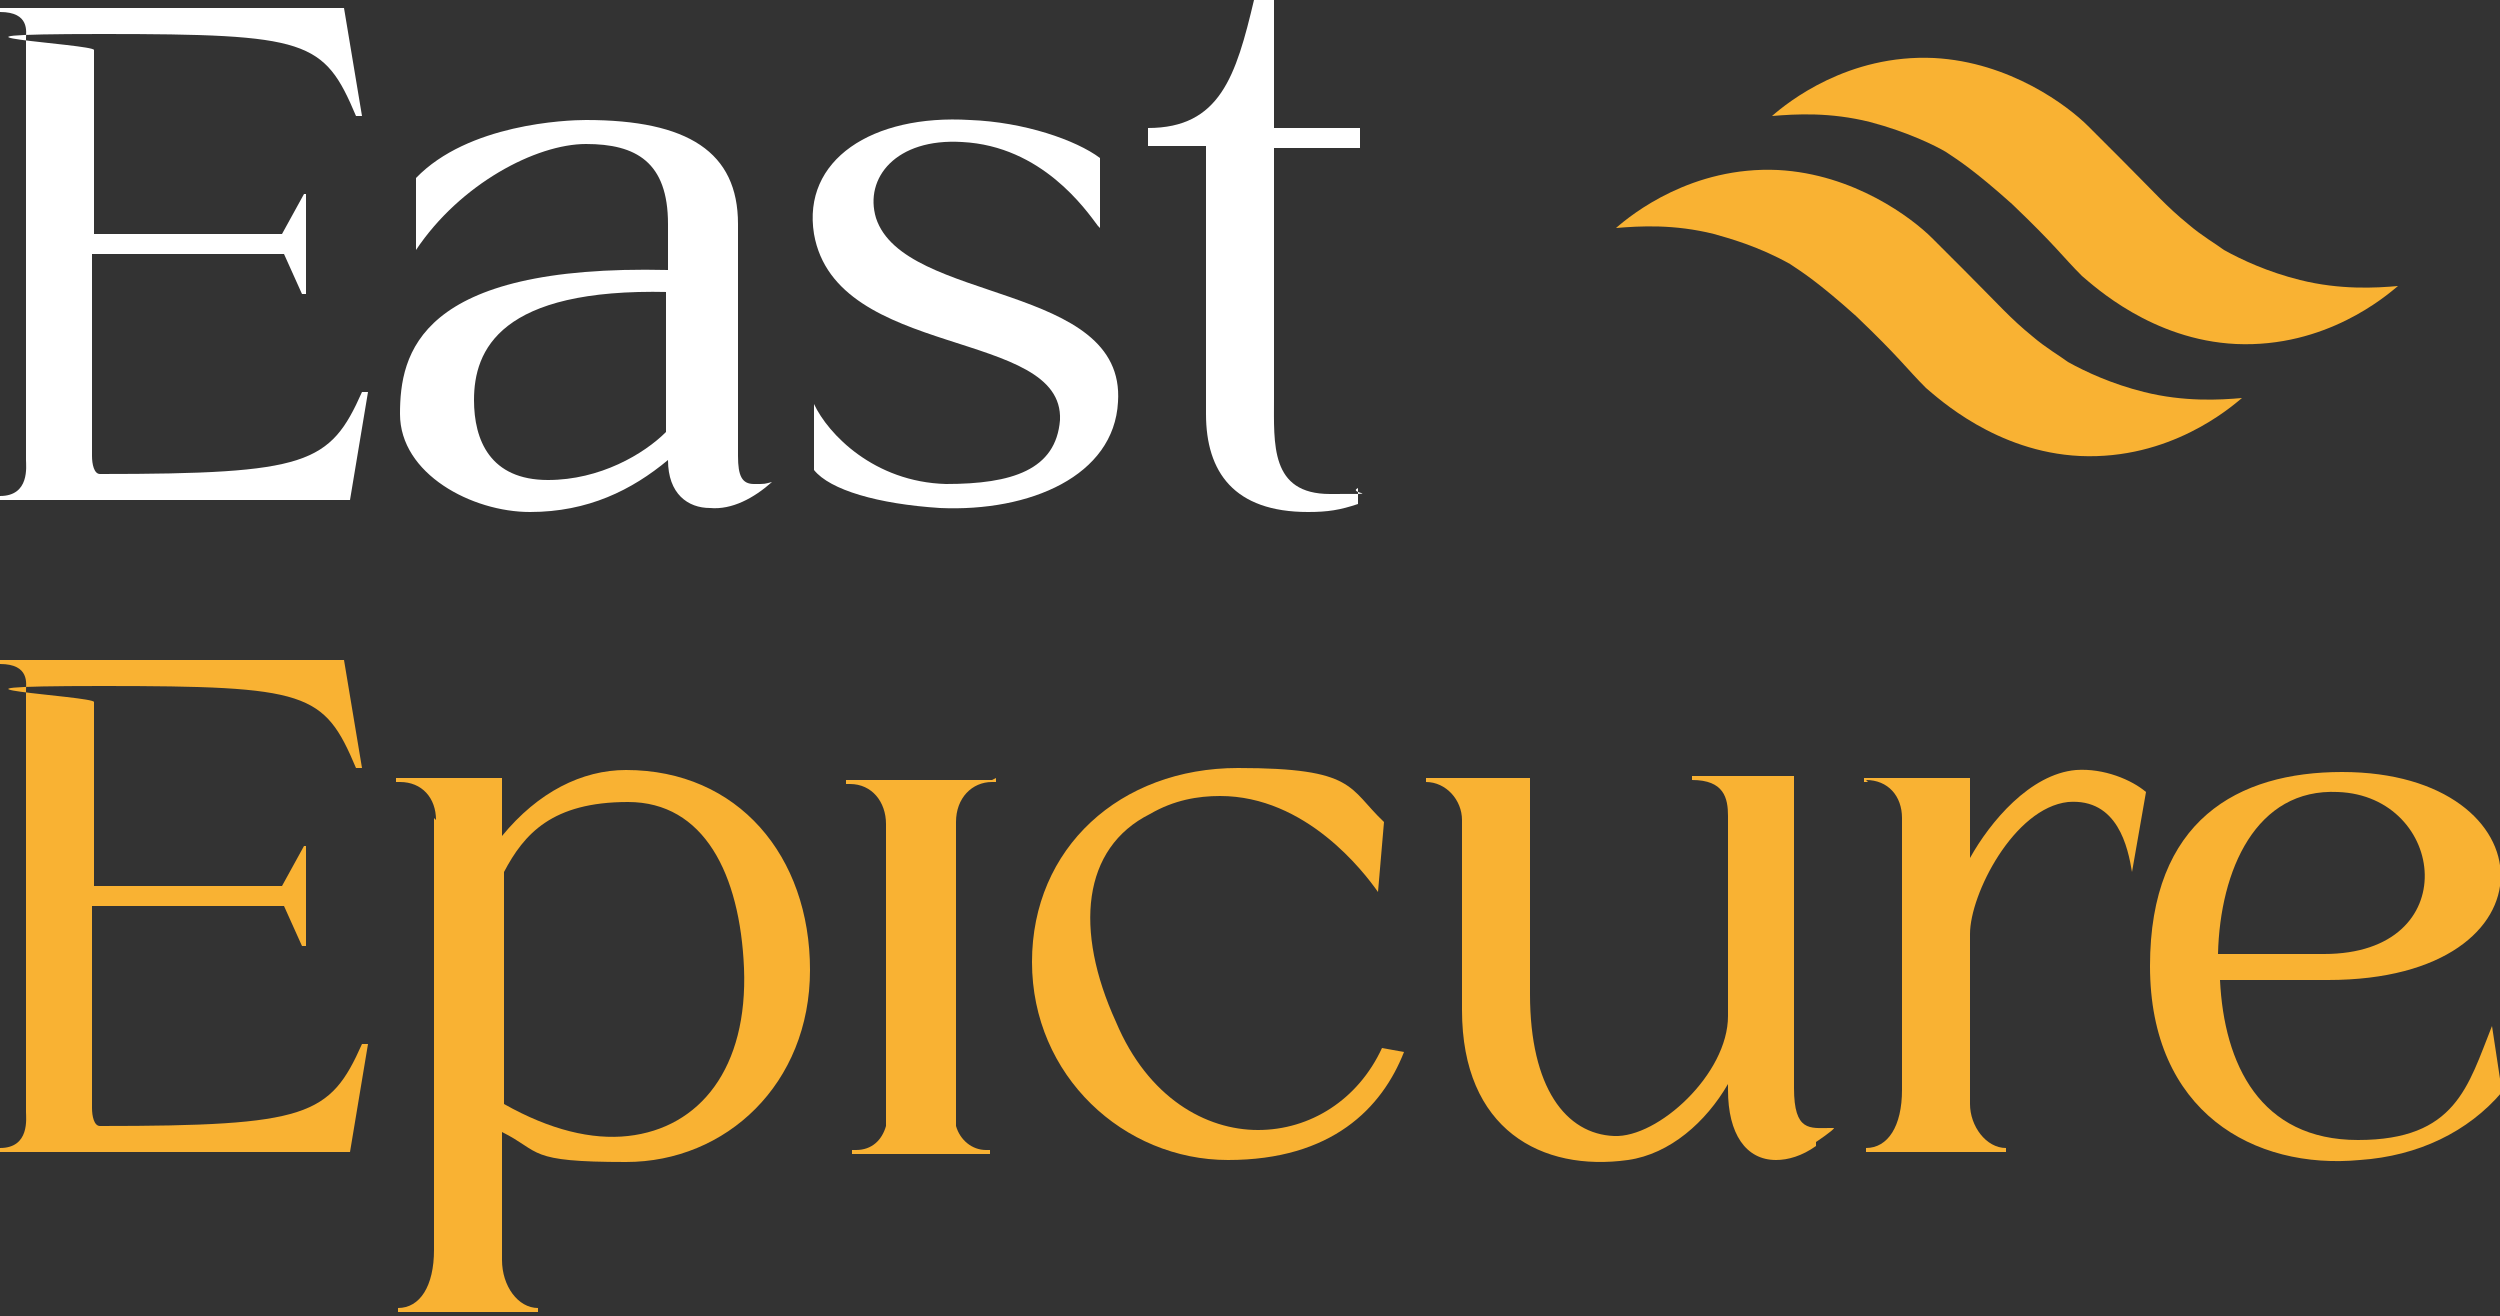
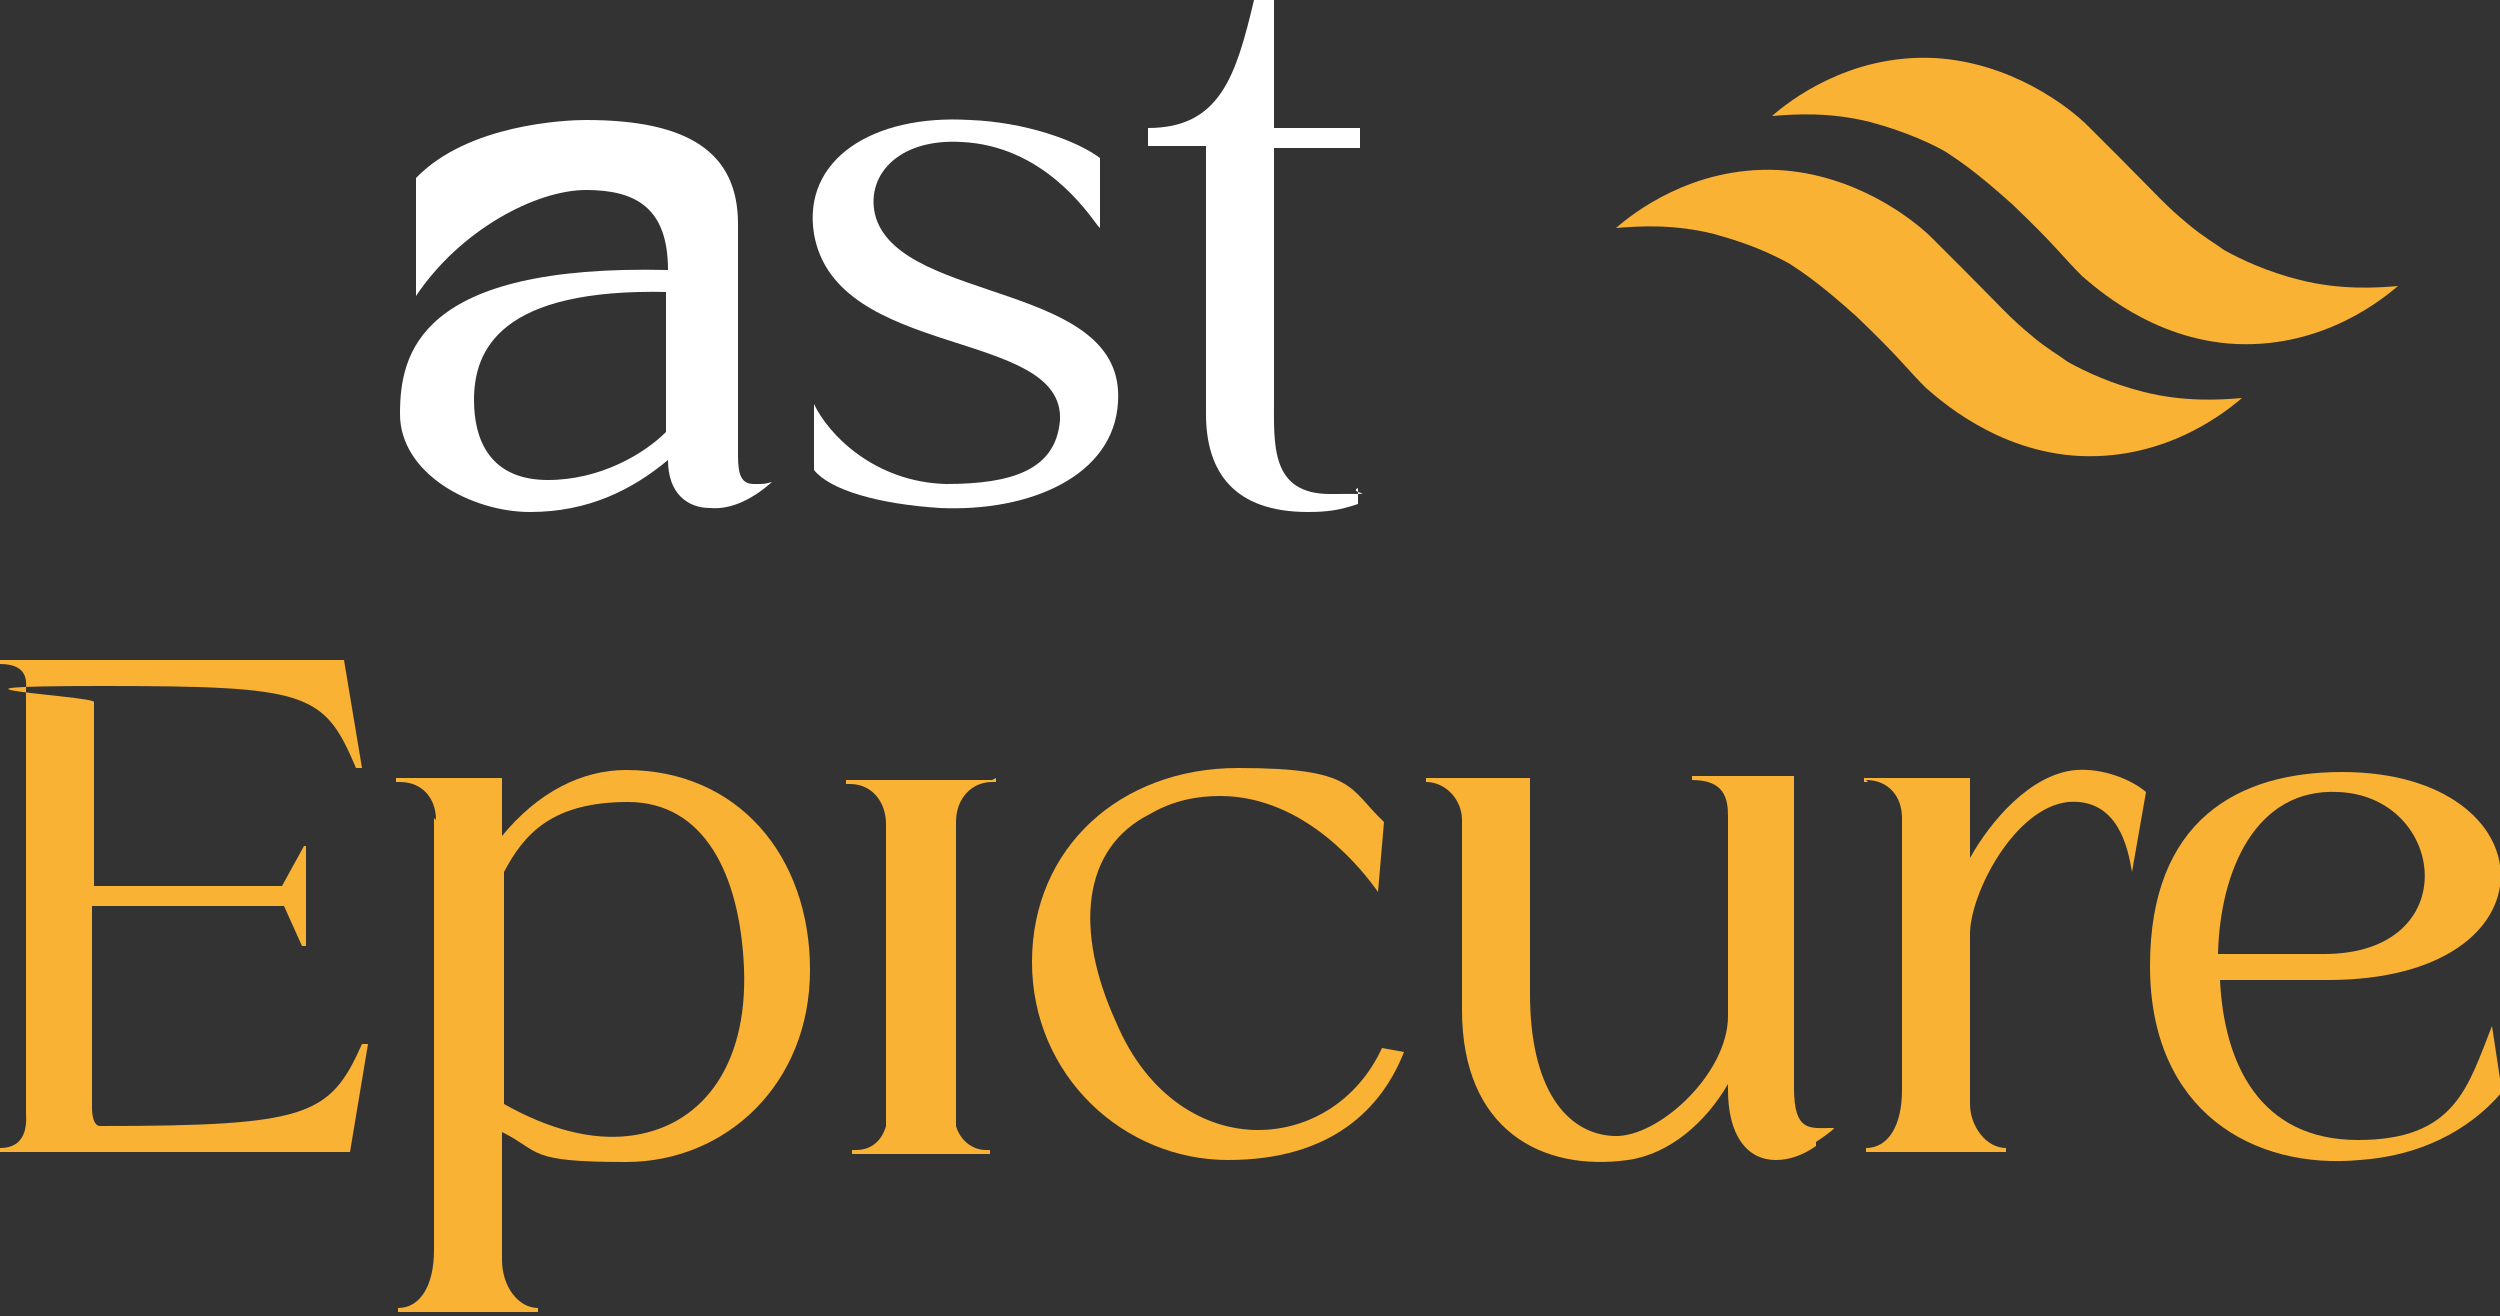
<svg xmlns="http://www.w3.org/2000/svg" id="Laag_1" data-name="Laag 1" version="1.1" viewBox="0 0 125 65.8">
  <rect x="0" y="0" width="125" height="65.8" fill="#333333" stroke="none" />
  <defs>
    <style>
      .cls-1 {
        fill: #f9b233;
      }

      .cls-1, .cls-2 {
        stroke-width: 0px;
      }

      .cls-2 {
        fill: #fff;
      }
    </style>
  </defs>
  <g>
-     <path class="cls-2" d="M1.3,1.9c0-.3.2-1.3-1.3-1.3v-.2h17.2l.9,5.4h-.3c-1.6-3.8-2.4-4.1-12.7-4.1s-.4.5-.4.8v9.2h9.4l1.1-2h.1v5h-.2l-.9-2H4.6v10.1c0,.4.1.9.4.9,10.4,0,11.5-.5,13.1-4.1h.3l-.9,5.4H0v-.2c1.5,0,1.3-1.5,1.3-1.8V1.9Z" />
-     <path class="cls-2" d="M20.8,8.9c2.6-2.7,7.5-2.9,8.5-2.9,5.1,0,7.6,1.6,7.6,5.2v11.6c0,1,.2,1.4.8,1.4s.5,0,.9-.1h0c-.9.8-2,1.4-3.1,1.3-1.1,0-2.1-.7-2.1-2.4-1.8,1.5-4,2.6-6.9,2.6s-6.5-1.9-6.5-4.9.9-7.5,13.4-7.2v-2.3c0-3.1-1.6-4-4.1-4s-6.3,2-8.5,5.3v-3.5ZM33.4,14.6c-8.4-.2-9.7,2.9-9.7,5.4,0,2,.8,4,3.7,4,2.6,0,4.8-1.3,5.9-2.4v-7Z" />
+     <path class="cls-2" d="M20.8,8.9c2.6-2.7,7.5-2.9,8.5-2.9,5.1,0,7.6,1.6,7.6,5.2v11.6c0,1,.2,1.4.8,1.4s.5,0,.9-.1h0c-.9.8-2,1.4-3.1,1.3-1.1,0-2.1-.7-2.1-2.4-1.8,1.5-4,2.6-6.9,2.6s-6.5-1.9-6.5-4.9.9-7.5,13.4-7.2c0-3.1-1.6-4-4.1-4s-6.3,2-8.5,5.3v-3.5ZM33.4,14.6c-8.4-.2-9.7,2.9-9.7,5.4,0,2,.8,4,3.7,4,2.6,0,4.8-1.3,5.9-2.4v-7Z" />
    <path class="cls-2" d="M54.9,11.3c-.6-.8-2.8-4-6.8-4.2-3.3-.2-4.9,1.8-4.3,3.8,1.4,4.3,12.5,3.2,12.1,9.2-.2,3.7-4.4,5.5-8.9,5.3-3.1-.2-5.5-.9-6.3-1.9v-3.3c.7,1.5,3,3.9,6.6,4,3.3,0,5.5-.7,5.7-3.2.2-4.6-11.2-3-12.3-9.3-.6-3.7,2.9-6,7.8-5.7,2.7.1,5.3,1,6.5,1.9v3.5Z" />
    <path class="cls-2" d="M57.4,6.4c3.6,0,4.4-2.6,5.3-6.4h1v6.4h4.3v1h-4.3v12.5c0,2.3-.2,4.8,2.8,4.8s.8,0,1.4-.3v.8c-.9.3-1.5.4-2.5.4-3.7,0-5.1-2-5.1-4.9V7.3h-2.9v-1Z" />
    <path class="cls-1" d="M1.3,34.5c0-.3.2-1.3-1.3-1.3v-.2h17.2l.9,5.4h-.3c-1.6-3.8-2.4-4.1-12.7-4.1s-.4.5-.4.8v9.2h9.4l1.1-2h.1v5h-.2l-.9-2H4.6v10.1c0,.4.1.9.4.9,10.4,0,11.5-.5,13.1-4.1h.3l-.9,5.4H0v-.2c1.5,0,1.3-1.5,1.3-1.8v-21.2Z" />
    <path class="cls-1" d="M21.8,41c0-1.1-.7-1.9-1.8-1.9h-.2v-.2h5.3v2.9c1.8-2.2,4-3.3,6.2-3.3,5.6,0,9.2,4.3,9.2,10s-4.2,9.6-9.2,9.6-4.2-.5-6.2-1.5v6.4c0,1.3.8,2.4,1.8,2.4v.2h-7v-.2c1.1,0,1.8-1.1,1.8-2.9v-21.6ZM25.2,55.2c2.3,1.3,4.4,1.8,6.2,1.6,3.6-.4,6-3.4,5.8-8.4-.2-4.7-2-8.3-5.8-8.3s-5.2,1.6-6.2,3.5v11.5Z" />
    <path class="cls-1" d="M49.8,38.9v.2h-.2c-1,0-1.8.8-1.8,2v14.7c0,.2,0,.3,0,.5,0,0,0,0,0,0,.2.7.8,1.2,1.5,1.2,0,0,.1,0,.2,0v.2h-6.9v-.2c0,0,.1,0,.2,0,.8,0,1.3-.5,1.5-1.2,0,0,0,0,0,0,0-.1,0-.3,0-.4v-14.7c0-1.1-.7-2-1.8-2h-.2v-.2h7.3Z" />
    <path class="cls-1" d="M61,39.8c-1.1,0-2.3.2-3.5.9-3.4,1.7-3.8,5.8-1.7,10.4,1.6,3.8,4.5,5.4,7.1,5.4s5-1.5,6.2-4.1l1.1.2c-1.1,2.8-3.6,5.4-8.8,5.4s-9.8-4.2-9.8-9.9,4.4-9.7,10.3-9.7,5.5,1,7.3,2.7l-.3,3.5c-.7-1-3.6-4.8-7.9-4.8Z" />
    <path class="cls-1" d="M90.8,57.3c-.7.5-1.4.7-2,.7-1.5,0-2.4-1.3-2.4-3.5v-.3c-1.1,1.9-2.9,3.5-5,3.8-4.3.6-8.3-1.5-8.3-7.5v-9.5c0-1-.8-1.9-1.8-1.9v-.2h5.2v10.8c0,4.7,1.8,7,4.2,7.1,2.2.1,5.7-3.1,5.7-6v-10c0-.9-.2-1.8-1.8-1.8v-.2h5.1v15.6c0,2.2.8,2,1.8,2h.2c0,.1-.9.7-.9.7Z" />
    <path class="cls-1" d="M93.4,39.1h-.2v-.2h5.3v4c1-1.8,3-4.2,5.3-4.4,1.4-.1,2.8.5,3.5,1.1l-.7,4c-.2-1.2-.7-3.7-3.2-3.5-2.7.3-4.9,4.6-4.9,6.6v8.5c0,1.1.8,2.2,1.8,2.2v.2h-7v-.2c1.1,0,1.8-1.1,1.8-2.9v-13.6c0-1.1-.7-1.9-1.8-1.9Z" />
    <path class="cls-1" d="M111,49c.2,4.2,2,8,6.9,8s5.5-2.7,6.7-5.7l.5,3.3c-1.7,2-4.2,3.2-7.1,3.4-5.3.5-10.5-2.4-10.5-9.7s4.4-9.7,9.6-9.7c10.4,0,11,10.4-.7,10.4h-5.2ZM116.2,47.7c7.1,0,6.1-7.9.7-8.1-4.1-.2-5.9,3.9-6,8.1h5.3Z" />
  </g>
  <g>
    <path class="cls-1" d="M107.2,19.6c-1.6-.4-2.9-1-3.8-1.5-.4-.3-1.1-.7-1.8-1.3-1.1-.9-1.6-1.5-3.3-3.2-.4-.4-1-1-1.7-1.7-1-1-3.9-3.2-7.7-3.4-4.3-.2-7.3,2.2-8.1,2.9,1.2-.1,2.9-.2,4.9.3.7.2,2.2.6,3.8,1.5.6.4,1.4.9,3.3,2.6,2.2,2.1,2.5,2.6,3.5,3.6.6.5,3.5,3.2,7.7,3.4,4.5.2,7.5-2.4,8.1-2.9-1.1.1-2.9.2-4.9-.3Z" />
    <path class="cls-1" d="M115,14c-1.6-.4-2.9-1-3.8-1.5-.4-.3-1.1-.7-1.8-1.3-1.1-.9-1.6-1.5-3.3-3.2-.4-.4-1-1-1.7-1.7-1-1-3.9-3.2-7.7-3.4-4.3-.2-7.3,2.2-8.1,2.9,1.2-.1,2.9-.2,4.9.3,1.9.5,3.3,1.2,3.8,1.5.6.4,1.4.9,3.3,2.6,2.2,2.1,2.5,2.6,3.5,3.6.6.5,3.5,3.2,7.7,3.4,4.5.2,7.5-2.4,8.1-2.9-1.1.1-2.9.2-4.9-.3Z" />
  </g>
</svg>